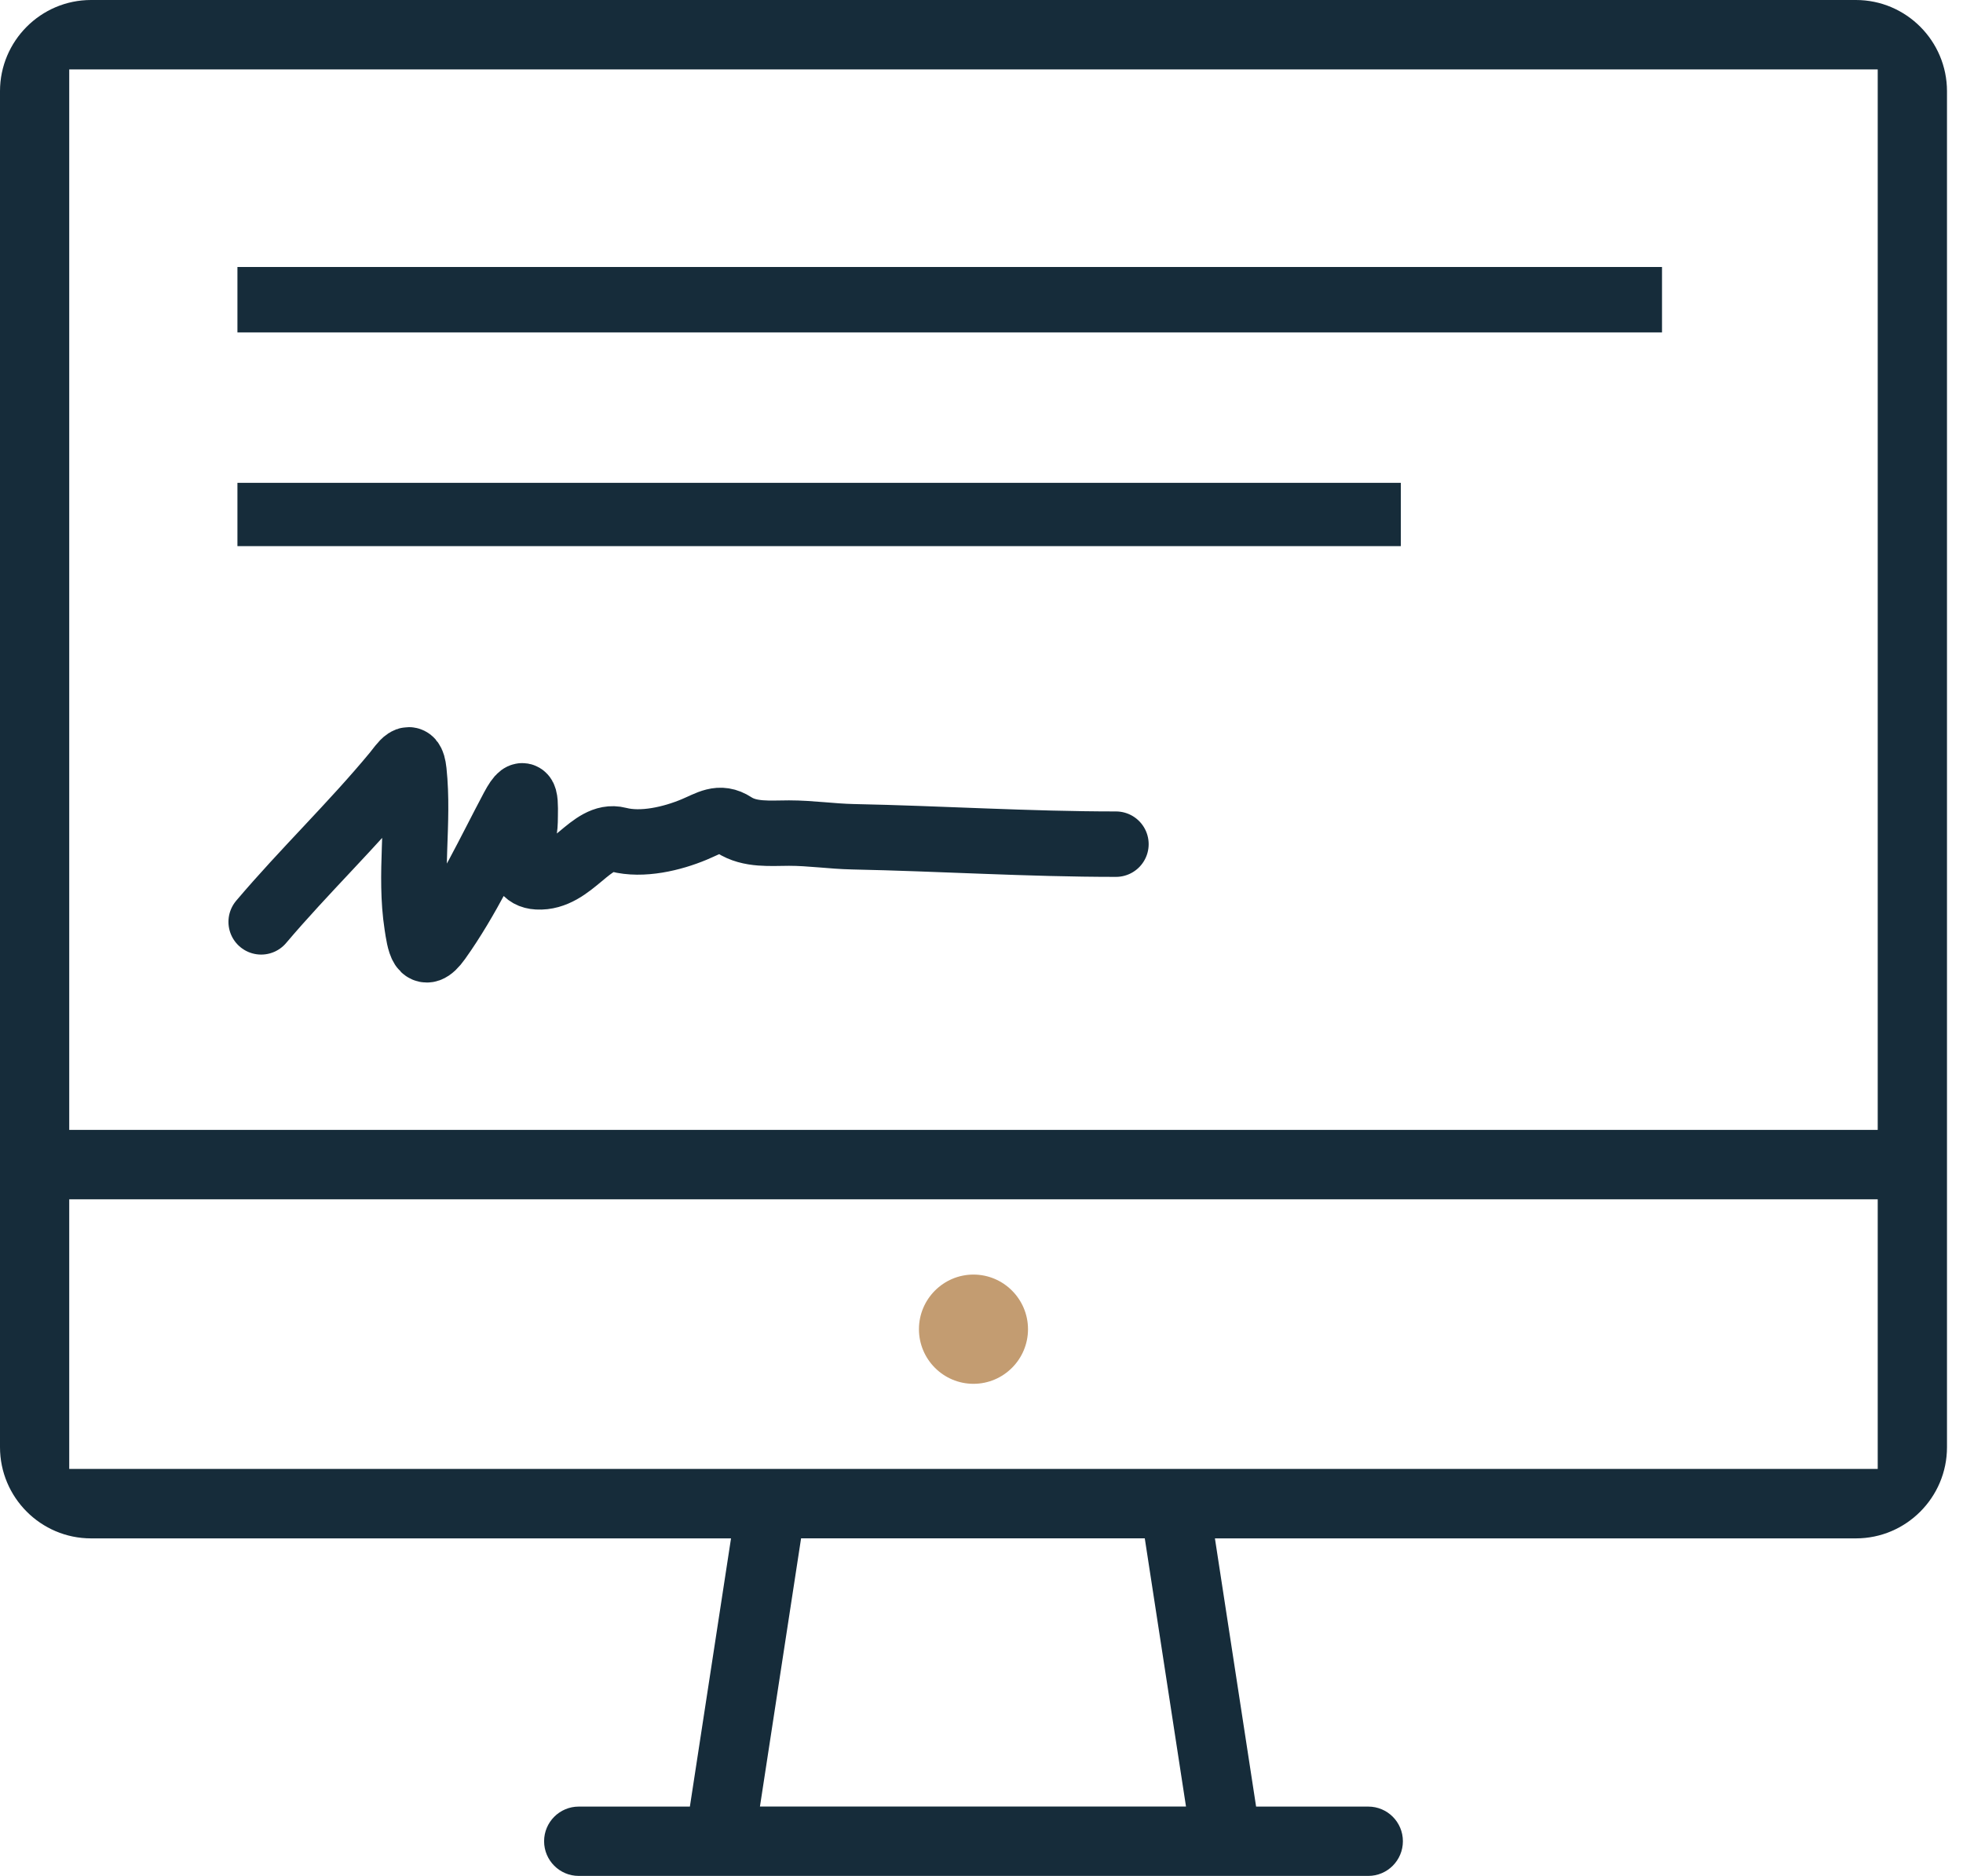
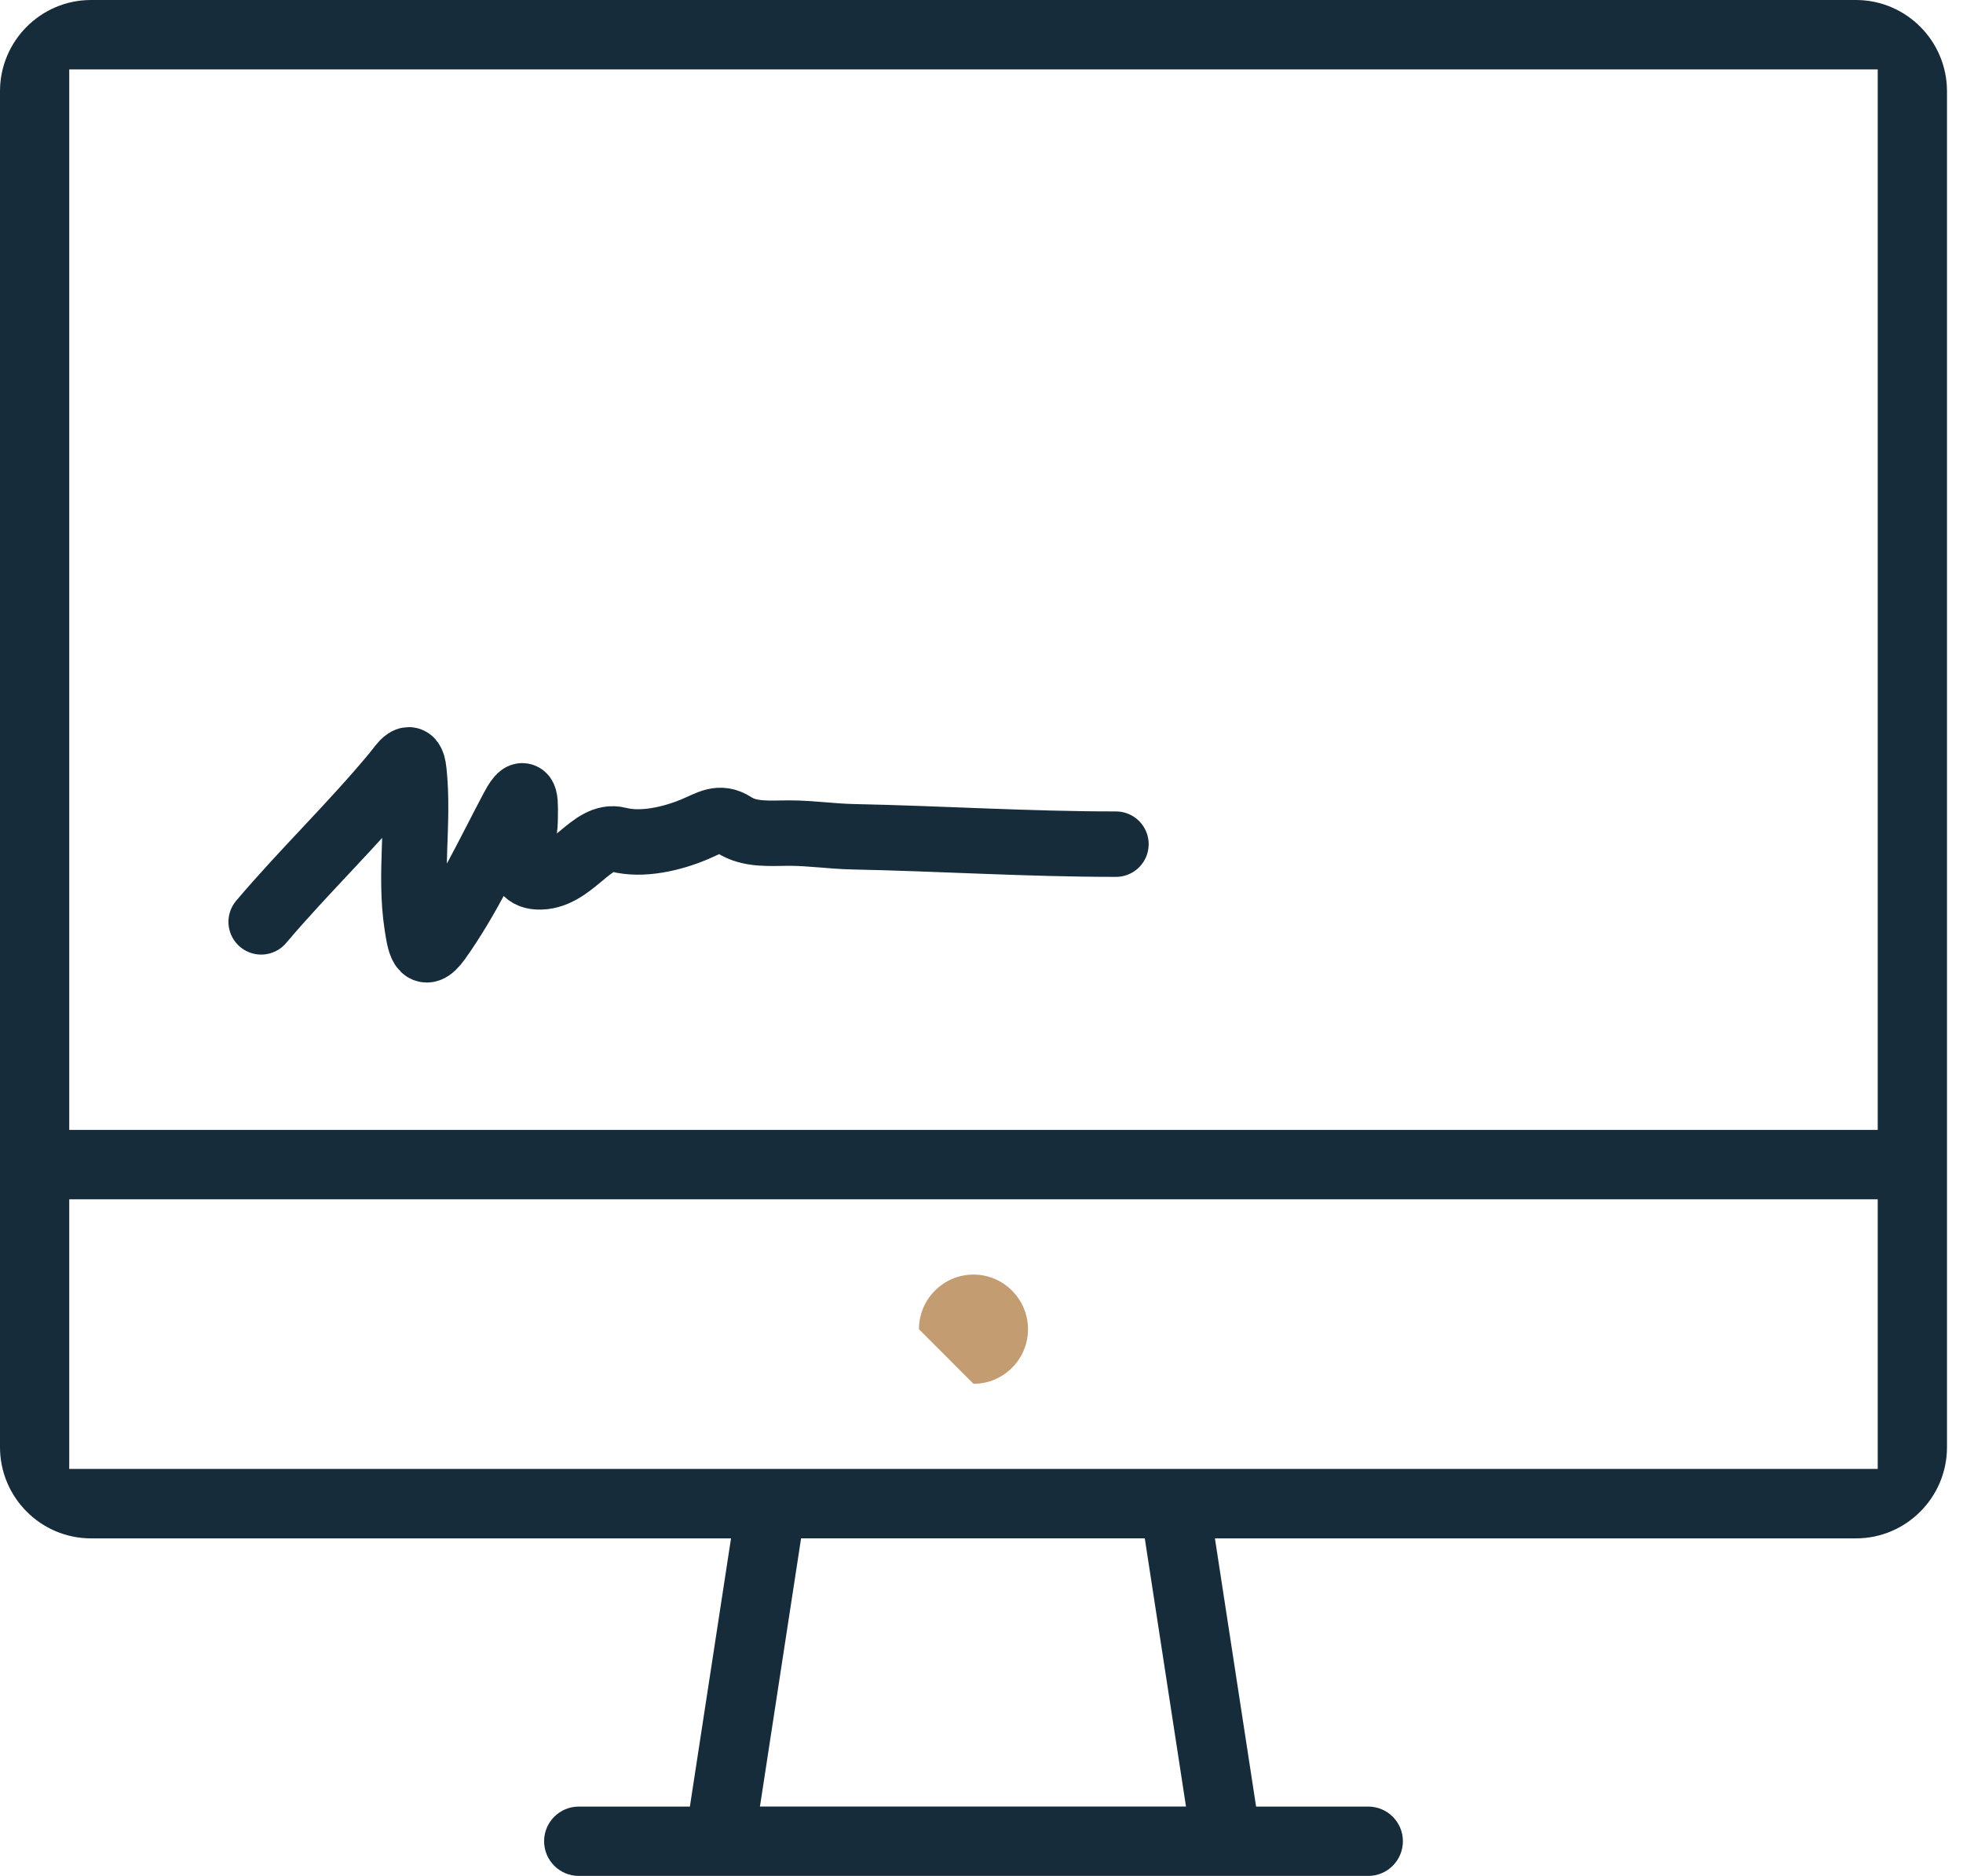
<svg xmlns="http://www.w3.org/2000/svg" width="45" height="43" viewBox="0 0 45 43" fill="none">
  <path d="M42.545 0H2.087C0.936 0 0 0.939 0 2.09V33.172C0 34.324 0.936 35.263 2.087 35.263H16.758L15.815 41.411H13.267C12.829 41.411 12.473 41.767 12.473 42.205C12.473 42.644 12.829 43 13.267 43H31.366C31.805 43 32.16 42.644 32.16 42.205C32.16 41.766 31.805 41.411 31.366 41.411H28.795L27.851 35.263H42.546C43.697 35.263 44.633 34.324 44.633 33.172V2.09C44.632 0.939 43.697 0 42.545 0ZM17.421 41.41L18.364 35.262H26.243L27.188 41.41H17.421ZM43.045 33.671H1.587V27.491H43.045V33.671ZM43.045 25.9H1.587V1.591H43.045V25.9Z" fill="#162C3A" />
-   <path d="M22.316 31.72C23.006 31.72 23.566 31.158 23.566 30.468C23.566 29.779 23.005 29.216 22.316 29.216C21.627 29.216 21.066 29.779 21.066 30.468C21.066 31.158 21.626 31.72 22.316 31.72Z" fill="#C39C71" />
-   <line x1="5.443" y1="6.87" x2="38.1" y2="6.87" stroke="#162C3A" stroke-width="1.5" />
-   <line x1="5.443" y1="11.793" x2="32.113" y2="11.793" stroke="#162C3A" stroke-width="1.451" />
+   <path d="M22.316 31.72C23.006 31.72 23.566 31.158 23.566 30.468C23.566 29.779 23.005 29.216 22.316 29.216C21.627 29.216 21.066 29.779 21.066 30.468Z" fill="#C39C71" />
  <path d="M5.987 21.131C6.974 19.966 8.085 18.904 9.057 17.729C9.22 17.532 9.434 17.164 9.489 17.682C9.613 18.847 9.379 20.041 9.559 21.202C9.615 21.562 9.676 22.072 10.051 21.546C10.72 20.609 11.22 19.529 11.756 18.521C12.082 17.909 12.042 18.436 12.037 18.841C12.033 19.201 11.714 20.066 12.323 20.099C13.11 20.143 13.55 19.085 14.174 19.246C14.723 19.389 15.412 19.223 15.91 19.015C16.266 18.867 16.492 18.691 16.823 18.907C17.193 19.148 17.661 19.096 18.087 19.096C18.582 19.096 19.063 19.17 19.552 19.18C21.563 19.221 23.562 19.35 25.582 19.35" stroke="#162C3A" stroke-width="1.5" stroke-linecap="round" stroke-linejoin="round" />
</svg>